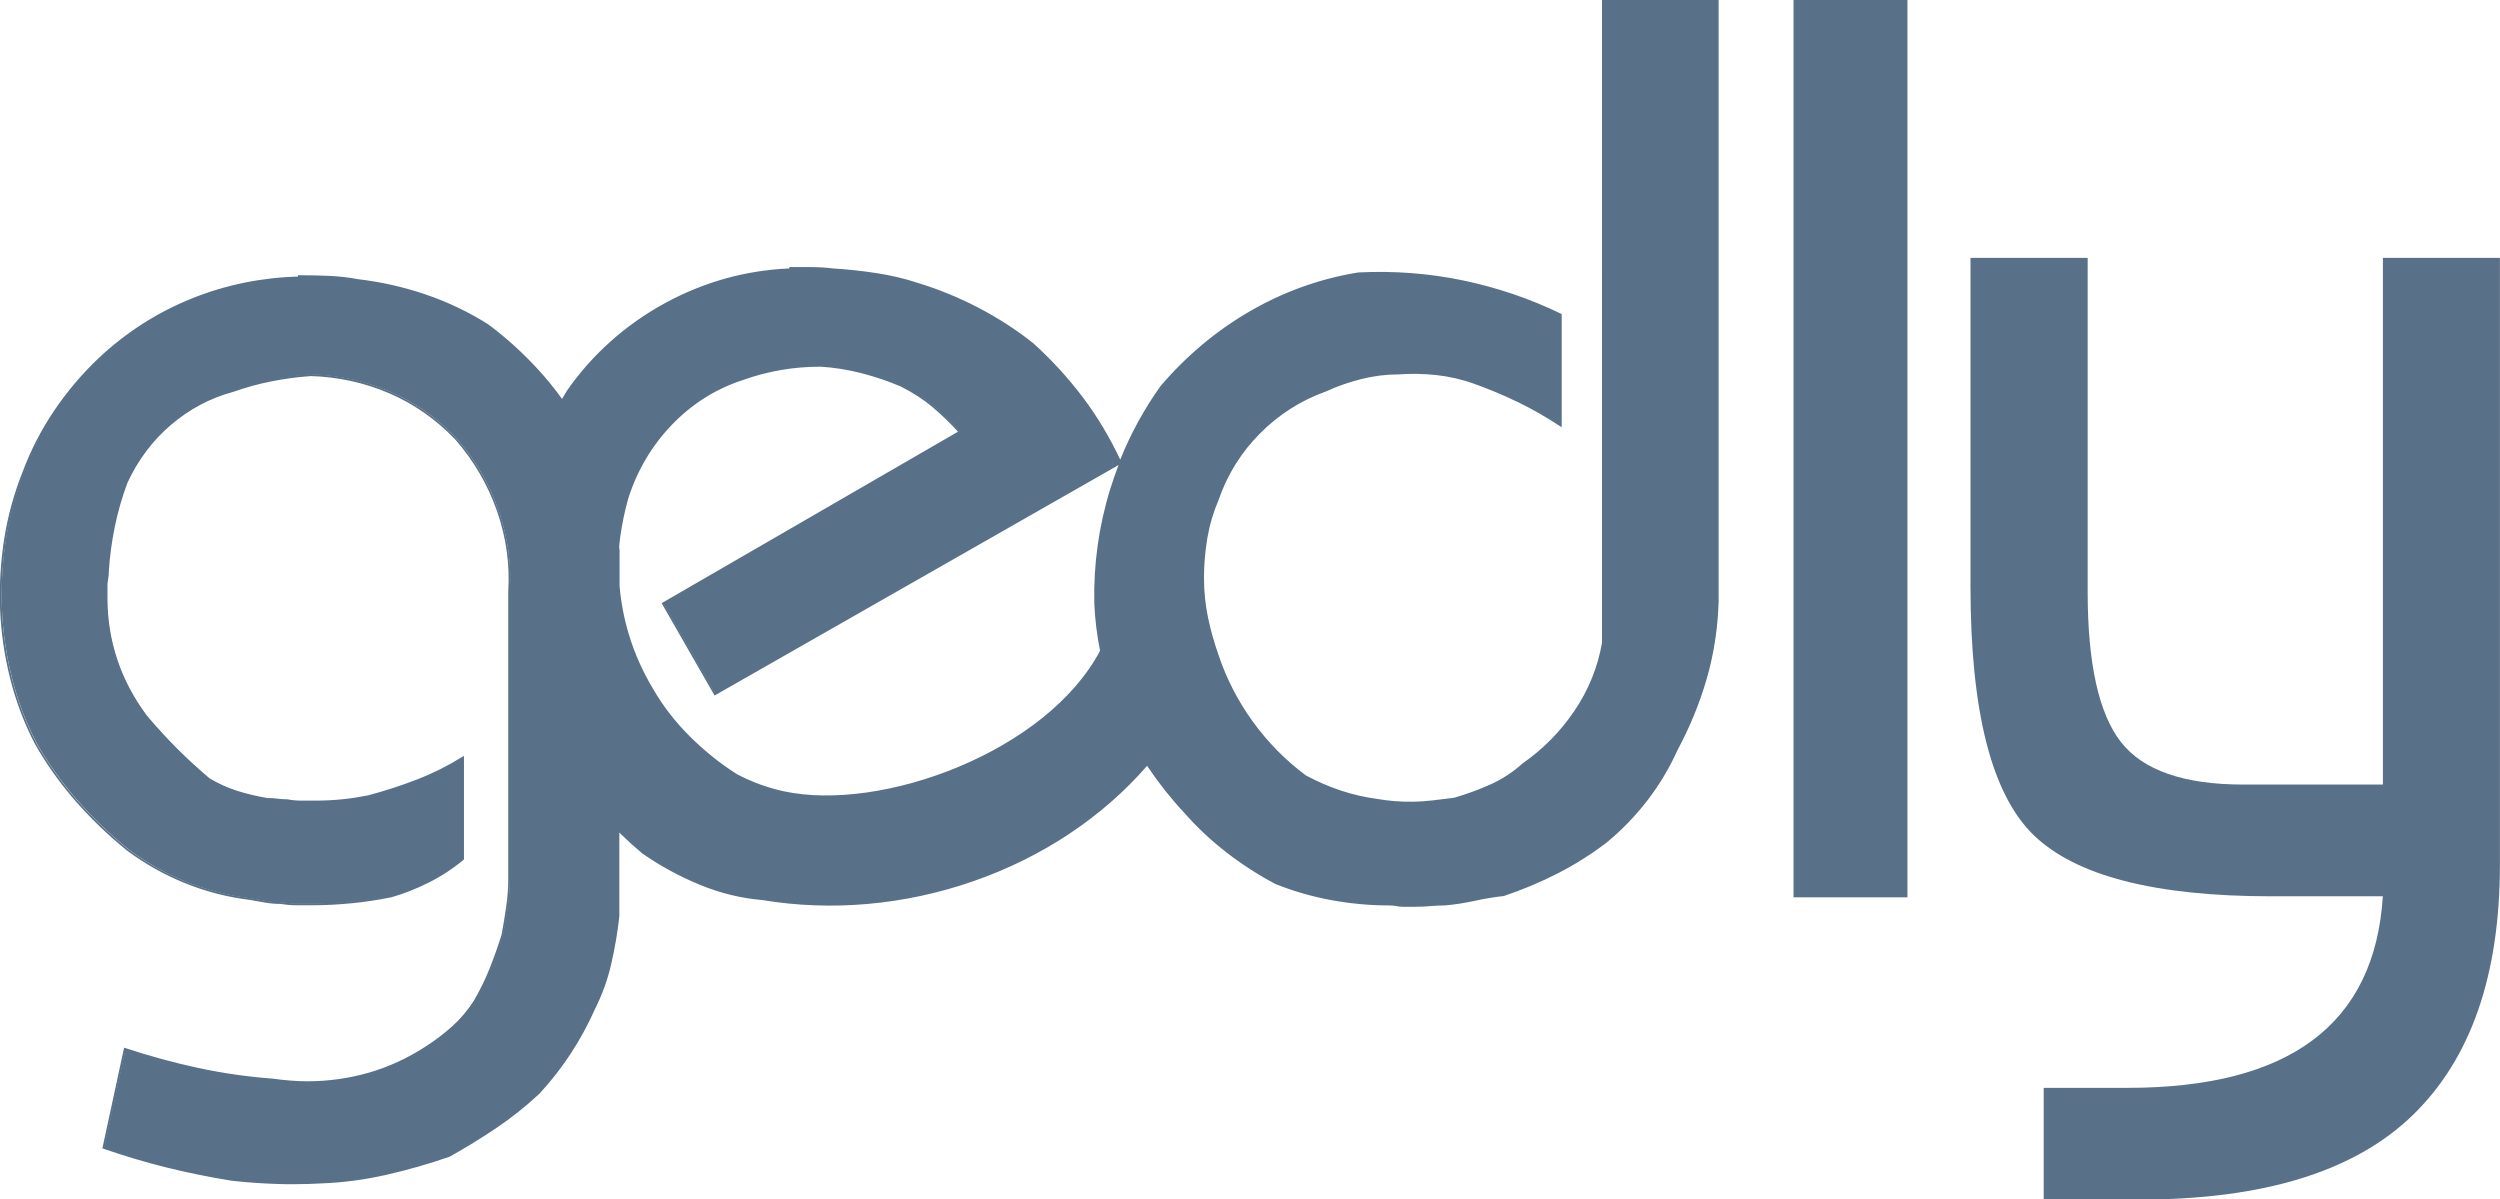
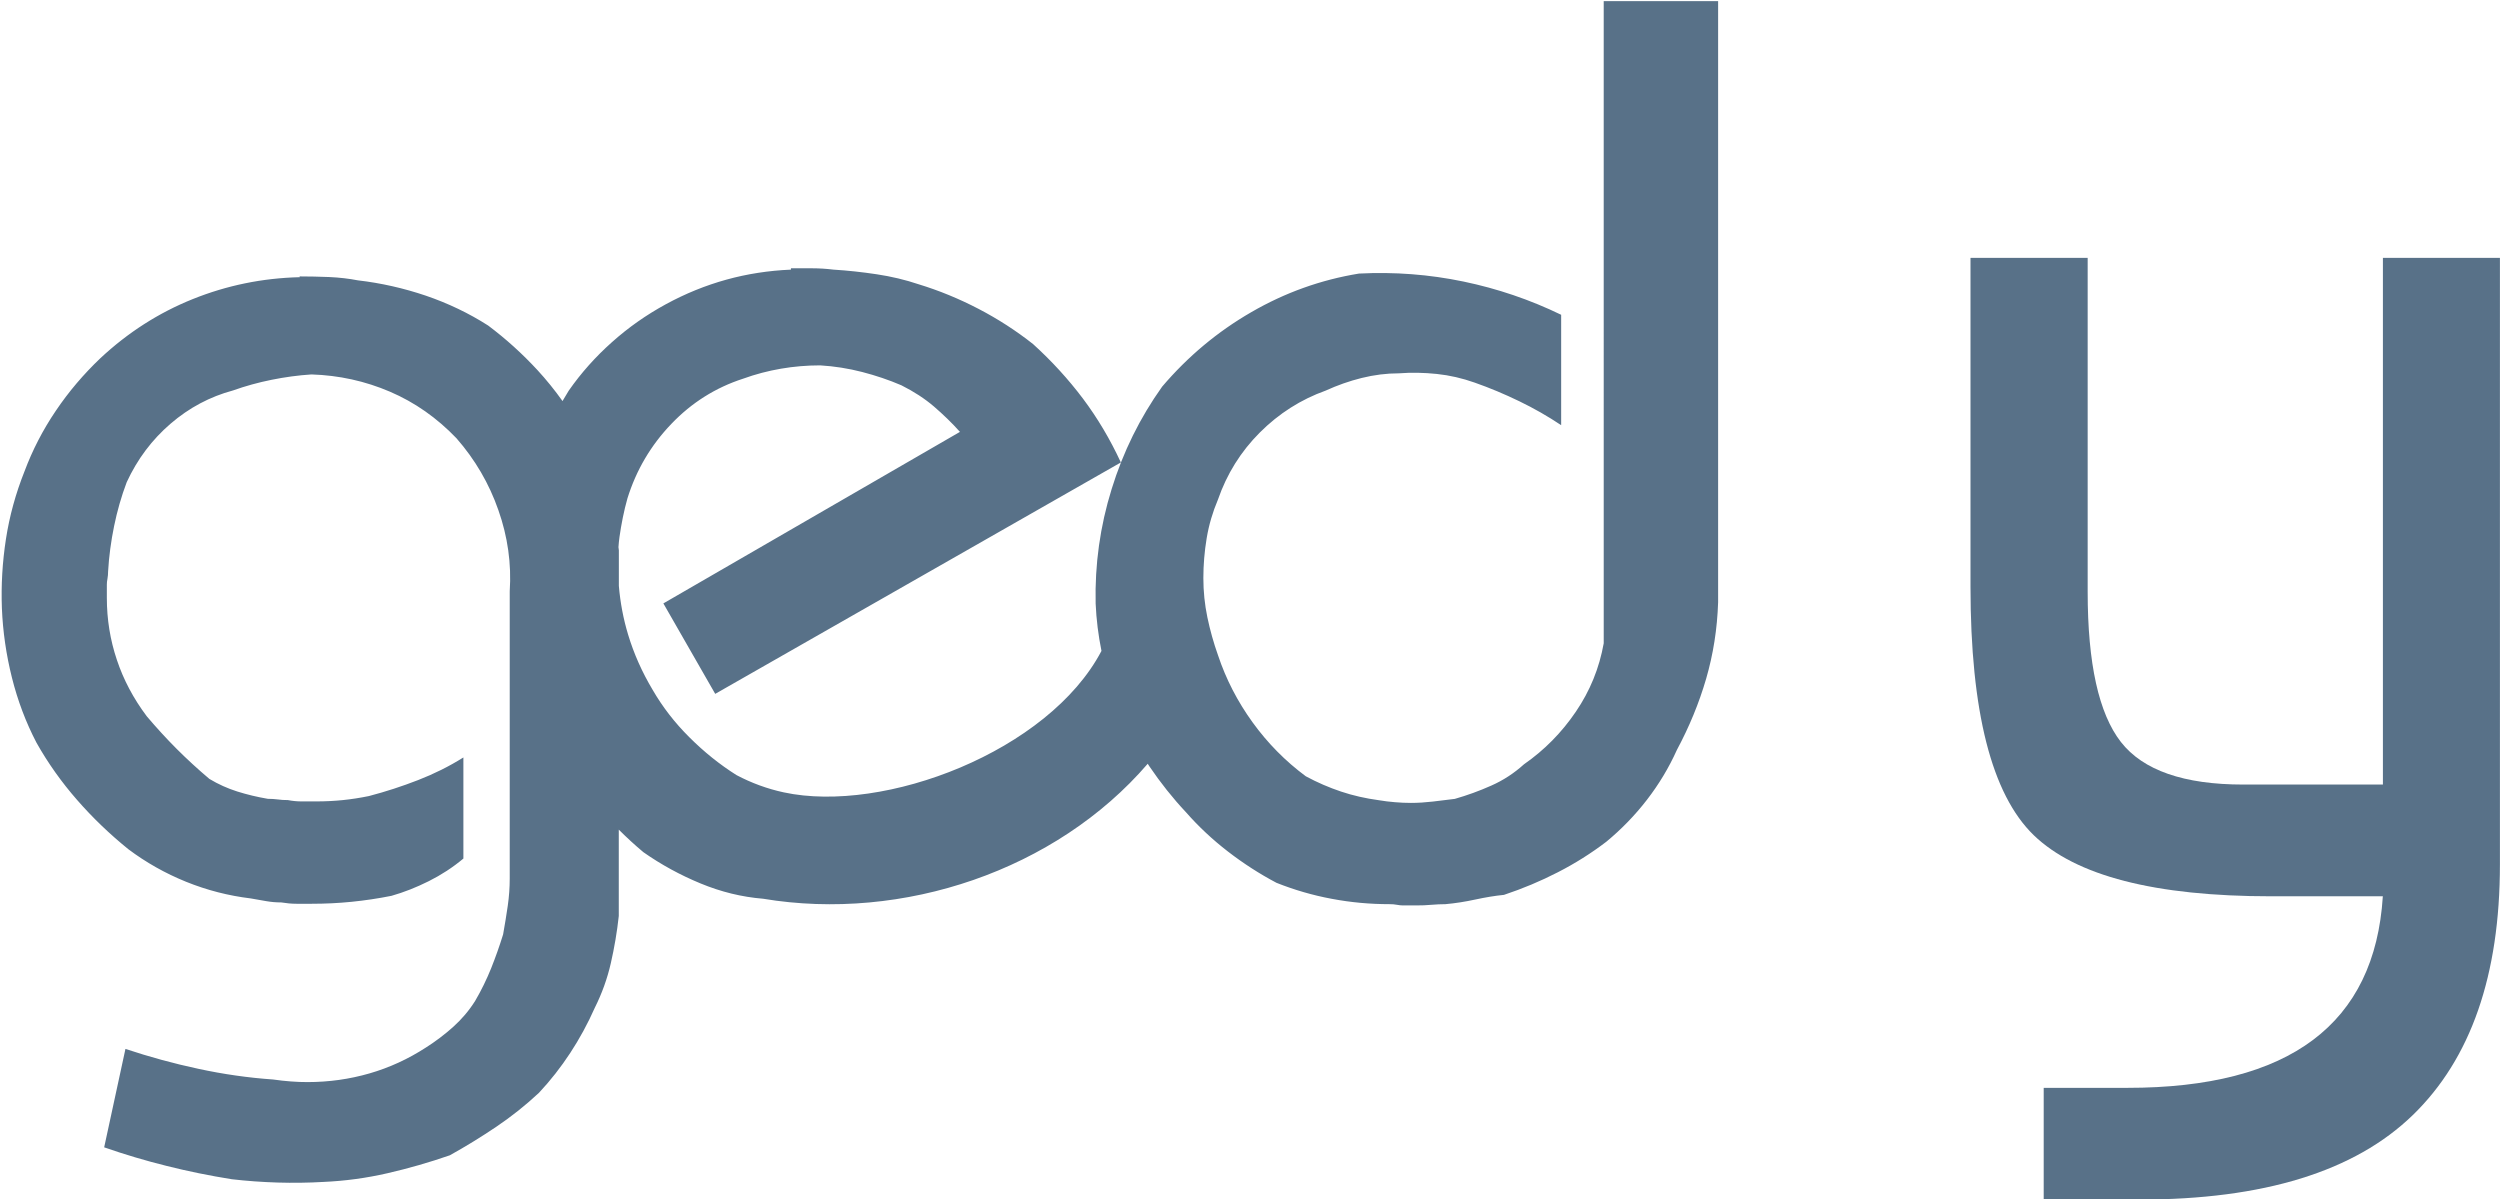
<svg xmlns="http://www.w3.org/2000/svg" id="Calque_2" data-name="Calque 2" viewBox="0 0 317.28 152.23">
  <defs>
    <style>
      .cls-1 {
        fill-rule: evenodd;
      }

      .cls-1, .cls-2 {
        fill: #587188;
        stroke-width: 0px;
      }
    </style>
  </defs>
  <g id="Calque_1-2" data-name="Calque 1">
    <g>
      <path class="cls-1" d="m37.99,35.08c1.24,0,2.5.03,3.8.08,1.29.06,2.5.2,3.63.42,2.93.34,5.8.99,8.61,1.94,2.81.96,5.46,2.22,7.93,3.8,2.25,1.69,4.33,3.57,6.25,5.65,1.14,1.24,2.2,2.55,3.18,3.93.25-.44.52-.88.79-1.32,1.57-2.25,3.4-4.3,5.49-6.16,2.08-1.86,4.36-3.46,6.84-4.81,2.48-1.35,5.04-2.39,7.68-3.12,2.64-.73,5.37-1.15,8.19-1.27v-.17h2.7c.9,0,1.8.06,2.7.17,1.8.11,3.63.31,5.49.59,1.86.28,3.63.7,5.32,1.27,2.59.79,5.12,1.83,7.6,3.12s4.78,2.78,6.92,4.47c2.36,2.14,4.47,4.45,6.33,6.92,1.86,2.48,3.46,5.18,4.81,8.1l-51.48,29.37-6.58-11.48,37.64-21.77c-1.01-1.13-2.11-2.19-3.29-3.21-1.18-1.01-2.56-1.91-4.14-2.7-1.58-.68-3.24-1.24-4.98-1.69-1.74-.45-3.52-.73-5.32-.84-1.69,0-3.35.14-4.98.42-1.63.28-3.24.7-4.81,1.27-3.49,1.13-6.53,3.04-9.11,5.74-2.59,2.7-4.45,5.85-5.57,9.45-.22.79-.42,1.6-.59,2.45-.17.84-.31,1.66-.42,2.45-.06.42-.1.85-.13,1.29l.05.4v4.52c.18,2.12.57,4.19,1.18,6.2.73,2.42,1.77,4.75,3.12,7.01,1.24,2.14,2.78,4.14,4.64,5.99,1.86,1.86,3.85,3.46,5.99,4.81,1.91,1.01,3.91,1.74,5.99,2.19,12.74,2.75,33.63-5.19,40.33-17.95-.4-1.97-.65-3.97-.74-6.02-.11-4.95.56-9.79,2.03-14.52,1.46-4.73,3.6-9.06,6.41-13,3.26-3.83,7.03-6.98,11.31-9.45,4.28-2.48,8.83-4.11,13.67-4.9,4.5-.23,8.92.11,13.25,1.01,4.33.9,8.47,2.31,12.41,4.22v14.01c-1.69-1.13-3.46-2.14-5.32-3.04-1.86-.9-3.74-1.69-5.65-2.36-1.58-.56-3.18-.93-4.81-1.1-1.63-.17-3.24-.2-4.81-.08-1.58,0-3.15.2-4.73.59-1.57.39-3.09.93-4.56,1.6-3.15,1.13-5.94,2.9-8.36,5.32-2.42,2.42-4.19,5.26-5.32,8.52-.67,1.58-1.15,3.21-1.43,4.9-.28,1.69-.42,3.38-.42,5.06s.17,3.35.51,4.98c.34,1.63.79,3.24,1.35,4.81,1.01,3.04,2.48,5.88,4.39,8.52,1.91,2.64,4.16,4.92,6.75,6.84,1.46.79,2.95,1.43,4.47,1.94,1.52.51,3.12.87,4.81,1.1.67.11,1.35.2,2.03.25.67.06,1.35.09,2.03.09.9,0,1.83-.06,2.78-.17.96-.11,1.88-.23,2.79-.34,1.57-.45,3.12-1.01,4.64-1.69,1.52-.67,2.9-1.58,4.14-2.7,2.59-1.8,4.78-4.02,6.58-6.67,1.8-2.64,2.98-5.54,3.54-8.69V.14h14.52v76.29c-.11,3.38-.62,6.61-1.52,9.71-.9,3.09-2.14,6.1-3.71,9.03-1.01,2.25-2.28,4.36-3.8,6.33-1.52,1.97-3.24,3.74-5.15,5.32-1.91,1.46-3.97,2.76-6.16,3.88-2.19,1.13-4.47,2.08-6.84,2.87-1.13.11-2.33.31-3.63.59-1.29.28-2.56.48-3.8.59-.56,0-1.15.03-1.77.08-.62.06-1.27.08-1.94.08h-1.69c-.23,0-.48-.03-.76-.08-.28-.06-.59-.08-.93-.08-2.48,0-4.92-.22-7.34-.68-2.42-.45-4.75-1.13-7.01-2.03-2.14-1.13-4.19-2.45-6.16-3.97-1.97-1.52-3.74-3.18-5.32-4.98-1.69-1.8-3.23-3.74-4.64-5.82l-.22-.34c-11.64,13.53-31.08,20.09-48.82,17.13-2.7-.22-5.34-.87-7.93-1.94-2.59-1.07-5.01-2.39-7.26-3.97-1.09-.91-2.13-1.87-3.12-2.86v10.96c-.22,2.03-.56,4.02-1.01,5.99-.45,1.97-1.13,3.85-2.03,5.65-.9,2.03-1.94,3.94-3.12,5.74-1.18,1.8-2.5,3.49-3.97,5.06-1.69,1.58-3.49,3.01-5.4,4.3-1.91,1.29-3.88,2.5-5.91,3.63-2.59.9-5.23,1.66-7.93,2.28-2.7.62-5.4.98-8.1,1.1-1.91.11-3.85.14-5.82.08-1.97-.06-3.91-.2-5.82-.42-2.81-.45-5.57-1.01-8.27-1.69-2.7-.67-5.35-1.46-7.93-2.36l2.7-12.49c3.04,1.01,6.13,1.86,9.28,2.53,3.15.68,6.3,1.13,9.45,1.35.79.11,1.55.2,2.28.25.73.06,1.43.08,2.11.08,2.7,0,5.32-.37,7.85-1.1,2.53-.73,4.92-1.83,7.17-3.29,1.24-.79,2.39-1.66,3.46-2.62,1.07-.96,2-2.05,2.78-3.29.79-1.35,1.46-2.73,2.03-4.14.56-1.41,1.07-2.84,1.52-4.3.22-1.24.42-2.45.59-3.63.17-1.18.25-2.33.25-3.46v-36.46c.23-3.49-.25-6.92-1.44-10.3-1.18-3.38-2.95-6.41-5.32-9.12-2.48-2.59-5.29-4.56-8.44-5.91-3.15-1.35-6.47-2.08-9.96-2.19-1.69.11-3.38.34-5.06.68-1.69.34-3.32.79-4.89,1.35-2.93.79-5.57,2.19-7.93,4.22-2.36,2.03-4.22,4.5-5.57,7.43-.68,1.8-1.21,3.66-1.6,5.57-.39,1.91-.65,3.83-.76,5.74,0,.34-.03.65-.08.93-.06.28-.08.53-.08.76v1.69c0,2.7.42,5.32,1.27,7.85.84,2.53,2.11,4.92,3.8,7.17,1.24,1.46,2.5,2.84,3.8,4.14,1.29,1.29,2.67,2.56,4.14,3.8,1.13.68,2.31,1.21,3.54,1.6,1.24.39,2.53.7,3.88.93.45,0,.87.03,1.27.08.39.06.82.08,1.27.08.56.11,1.15.17,1.77.17h1.77c1.24,0,2.39-.06,3.46-.17,1.07-.11,2.17-.28,3.29-.51,2.14-.56,4.22-1.24,6.25-2.03,2.03-.79,3.94-1.74,5.74-2.87v12.83c-1.35,1.13-2.81,2.08-4.39,2.87-1.58.79-3.15,1.41-4.73,1.86-1.69.34-3.38.59-5.06.76-1.69.17-3.38.25-5.06.25h-1.94c-.62,0-1.27-.06-1.94-.17-.68,0-1.32-.06-1.94-.17-.62-.11-1.27-.23-1.94-.34-2.81-.34-5.54-1.04-8.19-2.11-2.64-1.07-5.09-2.45-7.34-4.14-2.36-1.91-4.53-3.99-6.5-6.25-1.97-2.25-3.69-4.67-5.15-7.26-1.35-2.59-2.39-5.35-3.12-8.27s-1.15-5.85-1.27-8.78c-.11-2.93.06-5.85.51-8.78.45-2.93,1.24-5.8,2.36-8.61,1.01-2.7,2.33-5.26,3.97-7.68,1.63-2.42,3.52-4.64,5.65-6.67,3.49-3.26,7.4-5.77,11.73-7.51,4.33-1.74,8.86-2.67,13.59-2.78v-.17Z" />
-       <path class="cls-2" d="m104.06,46.54c-1.66,0-3.33.14-4.95.42-1.62.28-3.23.7-4.79,1.26-3.45,1.11-6.5,3.03-9.06,5.7-2.56,2.67-4.42,5.83-5.54,9.39-.22.78-.42,1.6-.59,2.43-.17.83-.31,1.65-.42,2.44-.06.41-.1.84-.13,1.28l.05.37v4.54c.18,2.1.58,4.17,1.18,6.15.72,2.39,1.77,4.74,3.11,6.97,1.23,2.12,2.78,4.13,4.62,5.96s3.85,3.45,5.97,4.79c1.88,1,3.89,1.73,5.95,2.18,12.43,2.69,33.38-5.01,40.15-17.83-.39-1.95-.64-3.96-.73-5.99-.11-4.95.57-9.85,2.03-14.56.32-1.02.67-2.03,1.05-3.02l-51.27,29.25-.07-.12-6.65-11.6.12-.07,37.49-21.69c-.97-1.07-2.03-2.1-3.16-3.06-1.17-1-2.55-1.9-4.11-2.68-1.55-.67-3.22-1.23-4.95-1.68-1.73-.45-3.5-.73-5.29-.84ZM13.34,145.55c2.54.88,5.16,1.66,7.8,2.32,2.69.67,5.47,1.24,8.26,1.69,1.89.22,3.84.36,5.8.42,1.96.06,3.91.03,5.81-.08,2.68-.11,5.4-.48,8.08-1.09,2.68-.61,5.34-1.38,7.92-2.27,1.99-1.11,3.98-2.33,5.87-3.61,1.89-1.28,3.71-2.73,5.38-4.29,1.44-1.55,2.77-3.25,3.95-5.04,1.17-1.79,2.22-3.71,3.11-5.72.89-1.78,1.57-3.68,2.02-5.63.45-1.95.79-3.97,1.01-5.98v-11.29s.25.25.25.25c.99.99,2.04,1.95,3.11,2.85,2.22,1.56,4.65,2.88,7.22,3.94,2.57,1.06,5.22,1.71,7.89,1.93,18.07,3.01,37.18-3.69,48.7-17.08l.12-.14.33.49c1.4,2.07,2.95,4.02,4.63,5.8,1.57,1.79,3.35,3.46,5.3,4.96,1.96,1.51,4.02,2.84,6.14,3.95,2.22.89,4.56,1.56,6.96,2.01,2.4.45,4.86.67,7.32.67.35,0,.67.03.96.09.27.05.52.08.73.08h1.69c.66,0,1.31-.03,1.93-.08.62-.06,1.22-.08,1.79-.08,1.22-.11,2.49-.31,3.77-.59,1.29-.28,2.52-.48,3.65-.59,2.31-.77,4.61-1.74,6.78-2.85,2.18-1.12,4.24-2.42,6.14-3.87,1.89-1.56,3.61-3.34,5.12-5.29,1.5-1.95,2.77-4.07,3.78-6.3,1.57-2.91,2.81-5.94,3.71-9.01.89-3.07,1.4-6.32,1.51-9.67V.29h-14.23v81.38c-.57,3.18-1.77,6.13-3.57,8.77-1.8,2.65-4.03,4.9-6.62,6.71-1.23,1.12-2.63,2.04-4.16,2.71-1.52.67-3.09,1.24-4.66,1.7-.92.12-1.85.23-2.81.34-1.68.2-3.25.22-4.84.08-.68-.06-1.36-.14-2.04-.25-1.69-.22-3.31-.6-4.83-1.1-1.52-.51-3.03-1.16-4.5-1.95-2.61-1.92-4.89-4.24-6.8-6.88-1.91-2.64-3.4-5.52-4.41-8.56-.56-1.57-1.02-3.2-1.36-4.83-.34-1.63-.51-3.32-.51-5.01s.14-3.4.42-5.09c.28-1.69.77-3.35,1.44-4.93,1.12-3.26,2.92-6.15,5.35-8.57,2.42-2.42,5.25-4.22,8.41-5.35,1.45-.67,3-1.21,4.57-1.61,1.58-.39,3.18-.59,4.76-.59,1.57-.11,3.19-.08,4.82.09,1.64.17,3.27.54,4.84,1.11,1.91.67,3.82,1.47,5.67,2.37,1.78.86,3.49,1.84,5.11,2.9v-13.65c-3.89-1.88-8.02-3.28-12.29-4.17-4.3-.89-8.74-1.23-13.21-1.01-4.78.78-9.37,2.42-13.61,4.88-4.24,2.46-8.03,5.63-11.27,9.42-2.1,2.94-3.84,6.14-5.19,9.54l.02.05-.05.03c-.43,1.09-.82,2.2-1.17,3.33-1.45,4.69-2.13,9.56-2.02,14.47.09,2.03.34,4.04.74,5.99v.05s-.01.05-.01.05c-6.8,12.95-27.94,20.73-40.49,18.03-2.08-.45-4.11-1.19-6.03-2.21-2.15-1.36-4.17-2.98-6.03-4.84-1.86-1.86-3.43-3.88-4.66-6.02-1.35-2.25-2.41-4.62-3.14-7.04-.61-2-1.01-4.1-1.19-6.23v-4.53s-.05-.38-.05-.38c.03-.47.07-.91.13-1.33.11-.79.26-1.62.42-2.46.17-.84.37-1.67.59-2.46,1.13-3.61,3.01-6.81,5.6-9.51,2.59-2.71,5.68-4.65,9.17-5.78,1.57-.56,3.2-.99,4.83-1.27,1.64-.28,3.32-.42,5-.42,1.81.11,3.61.4,5.35.85,1.74.45,3.43,1.02,5,1.7,1.59.79,2.99,1.71,4.17,2.72,1.18,1.01,2.29,2.1,3.3,3.22l.12.13-.15.09-37.52,21.7,6.44,11.23,51.24-29.23c-1.33-2.86-2.92-5.54-4.74-7.96-1.84-2.46-3.97-4.78-6.31-6.9-2.11-1.67-4.43-3.17-6.89-4.45-2.46-1.28-5-2.33-7.57-3.11-1.68-.56-3.46-.98-5.3-1.26-1.84-.28-3.68-.48-5.47-.59-.9-.11-1.8-.17-2.69-.17h-2.56v.16h-.14c-2.79.12-5.53.54-8.15,1.27-2.62.72-5.19,1.77-7.65,3.11-2.45,1.34-4.74,2.95-6.81,4.79-2.06,1.84-3.9,3.9-5.46,6.14-.26.42-.53.86-.78,1.3l-.11.2-.13-.18c-.97-1.37-2.04-2.69-3.17-3.92-1.9-2.07-3.99-3.96-6.23-5.64-2.44-1.56-5.1-2.83-7.89-3.78-2.79-.95-5.68-1.6-8.58-1.93-1.13-.22-2.34-.37-3.62-.42-1.22-.05-2.45-.08-3.65-.08v.17h-.14c-4.69.11-9.24,1.05-13.54,2.78-4.3,1.73-8.23,4.25-11.69,7.48-2.12,2.01-4.01,4.24-5.63,6.64-1.62,2.4-2.95,4.97-3.95,7.65-1.12,2.79-1.91,5.68-2.36,8.58-.45,2.9-.62,5.85-.51,8.75.11,2.9.54,5.84,1.26,8.75.73,2.9,1.77,5.67,3.11,8.24,1.45,2.56,3.17,4.99,5.13,7.23,1.96,2.23,4.14,4.33,6.48,6.23,2.23,1.67,4.69,3.05,7.31,4.11,2.62,1.06,5.36,1.77,8.15,2.1.68.11,1.33.23,1.95.34.61.11,1.25.17,1.91.17.69.11,1.34.17,1.94.17h1.94c1.68,0,3.38-.09,5.05-.25,1.67-.17,3.37-.42,5.05-.76,1.55-.44,3.13-1.07,4.69-1.84,1.54-.77,2.99-1.71,4.31-2.81v-12.5c-1.74,1.07-3.6,1.99-5.54,2.74-2.02.79-4.13,1.47-6.26,2.03-1.13.23-2.24.4-3.31.51-1.07.11-2.24.17-3.48.17h-1.77c-.62,0-1.23-.06-1.8-.17-.43,0-.86-.03-1.26-.08-.39-.05-.81-.08-1.25-.08-1.38-.23-2.69-.54-3.93-.94-1.24-.4-2.45-.94-3.57-1.62-1.48-1.25-2.87-2.53-4.16-3.82-1.29-1.29-2.57-2.69-3.81-4.14-1.7-2.26-2.98-4.69-3.83-7.22-.84-2.54-1.27-5.19-1.27-7.89v-1.69c0-.23.03-.5.09-.79.05-.27.08-.57.08-.9.11-1.92.37-3.86.76-5.77.39-1.91.94-3.8,1.61-5.59,1.36-2.94,3.24-5.46,5.61-7.49,2.37-2.03,5.06-3.46,7.99-4.25,1.56-.56,3.22-1.01,4.9-1.35,1.68-.34,3.39-.56,5.08-.68,3.5.11,6.87.85,10.03,2.21,3.15,1.35,6.01,3.35,8.49,5.94,2.37,2.71,4.17,5.79,5.35,9.17,1.18,3.38,1.67,6.86,1.44,10.35v36.45c0,1.12-.09,2.3-.25,3.48-.17,1.19-.37,2.41-.59,3.63-.45,1.48-.97,2.93-1.53,4.33-.56,1.4-1.25,2.8-2.03,4.16-.79,1.25-1.74,2.37-2.81,3.33-1.07.95-2.24,1.84-3.48,2.63-2.25,1.46-4.68,2.58-7.21,3.31-2.53.73-5.19,1.1-7.89,1.1-.68,0-1.39-.03-2.12-.09-.73-.06-1.5-.14-2.29-.25-3.14-.22-6.32-.68-9.46-1.35-3.1-.66-6.17-1.5-9.15-2.48l-2.64,12.21Zm23.8,4.74c-.65,0-1.3,0-1.95-.03-1.97-.06-3.94-.2-5.84-.42-2.81-.45-5.59-1.02-8.29-1.69-2.69-.67-5.36-1.47-7.95-2.37l-.12-.04.03-.13,2.73-12.65.15.05c3.01,1,6.13,1.85,9.27,2.53,3.13.67,6.3,1.12,9.43,1.35.79.11,1.56.2,2.28.25.72.06,1.43.09,2.1.09,2.68,0,5.3-.37,7.81-1.09,2.5-.72,4.91-1.83,7.14-3.27,1.23-.78,2.39-1.66,3.44-2.6,1.05-.94,1.98-2.04,2.76-3.26.78-1.34,1.46-2.72,2.01-4.11.56-1.4,1.07-2.84,1.52-4.29.22-1.2.42-2.42.59-3.61.17-1.17.25-2.33.25-3.44v-36.46c.22-3.46-.26-6.91-1.43-10.25-1.17-3.34-2.95-6.39-5.29-9.07-2.45-2.56-5.27-4.53-8.39-5.87-3.12-1.34-6.45-2.07-9.91-2.18-1.66.11-3.36.34-5.03.67-1.67.33-3.31.79-4.87,1.34-2.9.78-5.55,2.19-7.89,4.19-2.34,2-4.2,4.48-5.53,7.38-.66,1.77-1.2,3.64-1.59,5.54-.39,1.89-.65,3.82-.76,5.72,0,.34-.03.66-.09.95-.05.27-.08.52-.08.73v1.69c0,2.67.42,5.3,1.26,7.8.83,2.5,2.11,4.9,3.78,7.13,1.22,1.44,2.5,2.83,3.78,4.12,1.29,1.29,2.68,2.56,4.13,3.79,1.09.65,2.27,1.19,3.49,1.58,1.22.39,2.52.7,3.86.92.42,0,.86.03,1.26.08.38.06.8.08,1.25.08.58.11,1.17.17,1.77.17h1.77c1.22,0,2.38-.06,3.45-.17,1.07-.11,2.17-.28,3.28-.5,2.11-.56,4.21-1.24,6.22-2.02,2.01-.78,3.93-1.74,5.72-2.86l.22-.14v13.16l-.05.04c-1.35,1.13-2.84,2.1-4.42,2.89-1.57.79-3.17,1.42-4.75,1.87-1.7.34-3.41.6-5.09.76-1.68.17-3.39.25-5.08.25h-1.94c-.62,0-1.28-.06-1.96-.17-.65,0-1.32-.06-1.94-.17-.62-.11-1.26-.23-1.94-.34-2.81-.34-5.57-1.05-8.22-2.12-2.64-1.07-5.12-2.47-7.38-4.15-2.36-1.91-4.55-4.02-6.52-6.27-1.97-2.25-3.71-4.7-5.17-7.28-1.35-2.59-2.41-5.39-3.14-8.31-.73-2.92-1.16-5.89-1.27-8.81-.11-2.92.06-5.88.51-8.8.45-2.92,1.25-5.83,2.37-8.64,1.01-2.7,2.35-5.29,3.98-7.71,1.63-2.42,3.54-4.67,5.67-6.69,3.48-3.26,7.45-5.8,11.78-7.54,4.29-1.73,8.83-2.66,13.5-2.79v-.17h.14c1.25,0,2.53.03,3.8.08,1.29.06,2.52.2,3.65.42,2.91.34,5.82.99,8.63,1.95,2.81.96,5.49,2.24,7.96,3.81,2.26,1.69,4.36,3.6,6.27,5.68,1.09,1.19,2.12,2.45,3.06,3.76.22-.38.45-.76.68-1.13,1.58-2.26,3.43-4.34,5.51-6.19,2.08-1.86,4.39-3.48,6.86-4.83,2.47-1.35,5.07-2.4,7.71-3.14,2.6-.72,5.32-1.15,8.08-1.27v-.17h2.84c.9,0,1.82.06,2.72.17,1.79.11,3.64.31,5.49.59,1.85.28,3.65.71,5.34,1.27,2.58.79,5.15,1.84,7.62,3.13,2.48,1.29,4.81,2.8,6.94,4.49,2.37,2.14,4.5,4.48,6.36,6.95,1.79,2.39,3.37,5.03,4.69,7.84,1.34-3.33,3.06-6.47,5.13-9.36,3.27-3.83,7.08-7.02,11.35-9.49,4.27-2.47,8.89-4.13,13.72-4.91,4.51-.23,8.98.11,13.3,1.01,4.32.9,8.51,2.32,12.44,4.23l.08.04v14.37l-.22-.15c-1.67-1.11-3.45-2.13-5.3-3.03-1.84-.89-3.74-1.69-5.64-2.36-1.56-.56-3.16-.92-4.78-1.09-1.61-.17-3.22-.2-4.78-.08-1.57,0-3.15.2-4.7.59-1.56.39-3.08.92-4.53,1.59-3.13,1.12-5.92,2.89-8.31,5.29-2.39,2.39-4.17,5.24-5.28,8.47-.67,1.57-1.15,3.2-1.43,4.87-.28,1.67-.42,3.37-.42,5.04s.17,3.34.5,4.95c.33,1.62.79,3.23,1.34,4.79,1,3.01,2.47,5.87,4.37,8.49,1.9,2.62,4.16,4.91,6.72,6.81,1.43.77,2.93,1.42,4.43,1.92,1.5.5,3.11.87,4.78,1.09.67.11,1.35.2,2.02.25,1.57.13,3.12.11,4.78-.08.96-.11,1.88-.23,2.79-.34,1.54-.44,3.09-1.01,4.6-1.68,1.5-.67,2.88-1.57,4.1-2.68,2.58-1.79,4.78-4.02,6.56-6.64,1.78-2.61,2.97-5.52,3.52-8.64V0s14.8,0,14.8,0v76.44c-.11,3.38-.62,6.65-1.52,9.75-.9,3.09-2.15,6.14-3.72,9.06-1.01,2.24-2.29,4.38-3.81,6.35-1.52,1.97-3.26,3.77-5.17,5.34-1.91,1.46-3.99,2.77-6.19,3.9-2.19,1.12-4.5,2.09-6.86,2.88-1.15.12-2.37.32-3.64.6-1.29.28-2.57.48-3.81.59-.57,0-1.16.03-1.77.08-.62.06-1.28.09-1.95.09h-1.69c-.23,0-.49-.03-.79-.09-.27-.05-.57-.08-.9-.08-2.47,0-4.95-.23-7.37-.68-2.42-.45-4.79-1.13-7.03-2.03-2.15-1.13-4.23-2.47-6.2-3.99-1.97-1.52-3.76-3.2-5.34-5-1.68-1.79-3.25-3.76-4.65-5.84l-.12-.18c-5.68,6.54-13.31,11.61-22.06,14.65-8.73,3.03-17.98,3.85-26.76,2.39-2.69-.22-5.37-.88-7.97-1.95-2.59-1.07-5.04-2.41-7.29-3.98-1-.84-1.97-1.72-2.9-2.63v10.61c-.22,2.04-.57,4.06-1.02,6.03-.45,1.97-1.14,3.89-2.04,5.69-.9,2.02-1.95,3.95-3.13,5.75-1.18,1.8-2.52,3.51-3.98,5.08-1.7,1.58-3.52,3.04-5.43,4.32-1.91,1.29-3.9,2.51-5.92,3.64-2.61.91-5.28,1.68-7.97,2.29-2.7.62-5.43.99-8.13,1.1-1.27.08-2.58.11-3.89.11Z" />
-       <rect class="cls-2" x="227.62" y="0" width="14.46" height="113.88" />
      <path class="cls-1" d="m250.1,32.73h14.85v42.37c0,9.11,1.41,15.47,4.22,19.07,2.81,3.6,7.99,5.4,15.53,5.4h17.72V32.73h14.85v76.97c0,14.07-3.69,24.67-11.06,31.82-7.37,7.15-18.93,10.72-34.69,10.72h-12.15v-14.18h10.63c20.59,0,31.39-8.1,32.41-24.31h-14.18c-14.74,0-24.78-2.59-30.13-7.76-5.34-5.18-8.02-15.7-8.02-31.56v-41.69Z" />
    </g>
  </g>
</svg>